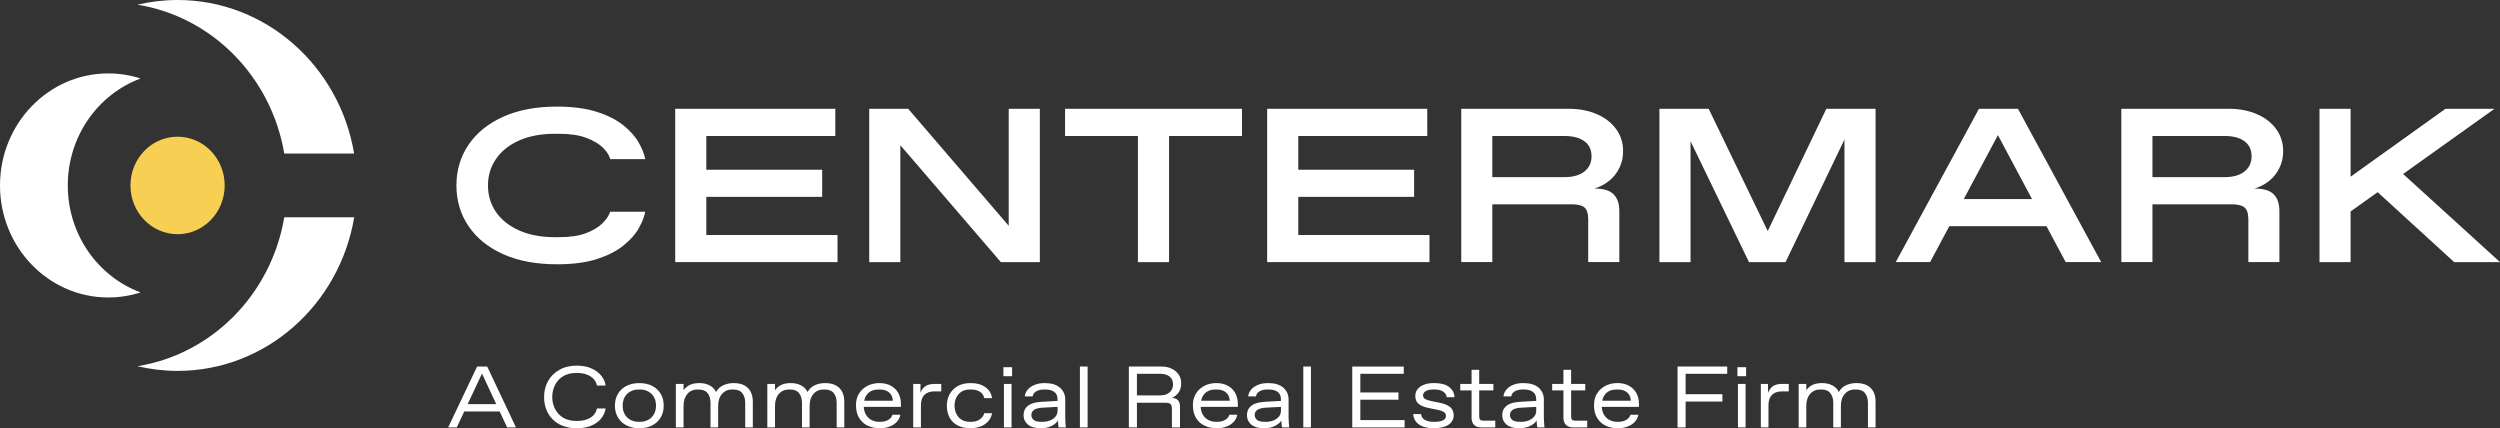
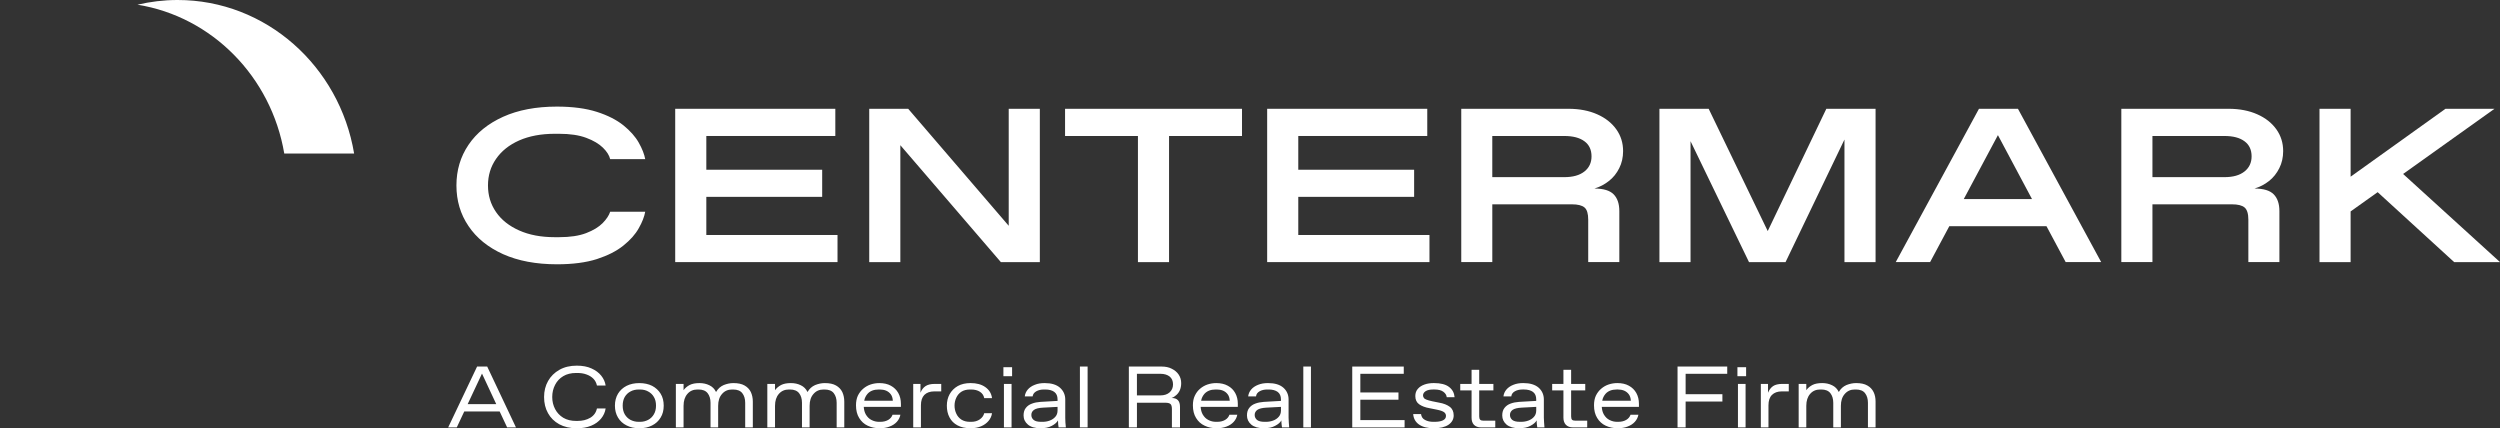
<svg xmlns="http://www.w3.org/2000/svg" id="Layer_2" viewBox="0 0 410.983 70.402">
  <rect x="0" y="0" width="410.983" height="70.402" fill="#333333" stroke="none" />
  <defs>
    <style>.cls-1{fill:#fff;}.cls-2{fill:#f7cf52;}</style>
  </defs>
  <g id="Layer_1-2">
    <path class="cls-1" d="m58.215,25.241h-11.484C44.595,12.627,34.862,2.744,22.595.77c2.123-.497,4.333-.77,6.593-.77,14.551,0,26.631,10.901,29.027,25.241Z" />
-     <path class="cls-1" d="m58.228,35.719c-2.396,14.34-14.489,25.253-29.04,25.253-2.26,0-4.47-.273-6.593-.77,12.279-1.974,22.013-11.869,24.136-24.483h11.497Z" />
-     <path class="cls-1" d="m11.143,30.486c0-8.104,4.99-14.999,11.964-17.583-1.677-.541-3.46-.833-5.309-.833C7.968,12.07,0,20.315,0,30.486s7.968,18.416,17.798,18.416c1.849,0,3.631-.292,5.309-.833-6.974-2.584-11.964-9.479-11.964-17.583" />
-     <path class="cls-2" d="m36.937,30.486c0,4.426-3.469,8.015-7.747,8.015s-7.746-3.589-7.746-8.015,3.468-8.015,7.746-8.015,7.747,3.589,7.747,8.015" />
    <path class="cls-1" d="m99.069,36.682c-.646.646-1.54,1.192-2.707,1.639-1.167.447-2.644.67-4.445.67h-.72c-2.26,0-4.209-.372-5.848-1.105-1.651-.733-2.918-1.738-3.799-3.017-.894-1.291-1.329-2.744-1.329-4.383,0-1.626.435-3.079,1.329-4.37.881-1.279,2.148-2.297,3.799-3.029,1.639-.72,3.588-1.093,5.848-1.093h.72c1.8,0,3.29.224,4.47.67,1.167.435,2.086.981,2.731,1.614.646.633,1.043,1.266,1.192,1.887h5.761c-.149-.807-.497-1.713-1.068-2.719-.559-.993-1.403-1.937-2.52-2.843-1.117-.894-2.57-1.639-4.358-2.21-1.788-.571-3.973-.869-6.568-.869-3.427,0-6.382.559-8.852,1.676s-4.37,2.657-5.686,4.606c-1.328,1.962-1.986,4.184-1.986,6.679s.658,4.73,1.986,6.679c1.316,1.962,3.216,3.501,5.686,4.619,2.471,1.105,5.426,1.664,8.852,1.664,2.595,0,4.78-.286,6.568-.857,1.788-.584,3.24-1.316,4.358-2.222,1.117-.894,1.962-1.837,2.52-2.843.571-.993.919-1.9,1.068-2.719h-5.761c-.199.608-.608,1.229-1.242,1.875Zm66.758-18.797v19.232l-16.525-19.232h-6.406v25.203h5.115v-19.219l16.525,19.219h6.406v-25.203h-5.115Zm9.262,0v4.47h11.981v20.734h5.115v-20.734h11.993v-4.47h-29.09Zm87.02,13.111c.881-.261,1.676-.683,2.384-1.242.72-.559,1.279-1.266,1.701-2.111.422-.832.633-1.775.633-2.806,0-1.341-.372-2.533-1.117-3.576-.745-1.043-1.788-1.875-3.141-2.471-1.341-.596-2.918-.906-4.718-.906h-17.63v25.203h5.103v-9.498h13.074c.981,0,1.676.174,2.086.521.41.348.608,1.018.608,1.999v6.978h5.115v-8.38c0-1.204-.31-2.123-.931-2.756s-1.676-.956-3.166-.956Zm-1.639-2.806c-.782.621-1.887.931-3.303.931h-11.844v-6.766h11.844c1.415,0,2.52.286,3.303.869.782.571,1.167,1.403,1.167,2.483,0,1.03-.385,1.862-1.167,2.483Zm39.767-10.305l-9.634,20.101-9.709-20.101h-8.095v25.203h5.115v-19.877l9.61,19.877h6.009l9.684-20.15v20.15h5.115v-25.203h-8.095Zm70.383,13.111c.881-.261,1.688-.683,2.396-1.242s1.266-1.266,1.688-2.111c.422-.832.633-1.775.633-2.806,0-1.341-.372-2.533-1.117-3.576-.745-1.043-1.788-1.875-3.141-2.471-1.341-.596-2.905-.906-4.705-.906h-17.642v25.203h5.115v-9.498h13.061c.981,0,1.676.174,2.086.521.41.348.621,1.018.621,1.999v6.978h5.103v-8.38c0-1.204-.31-2.123-.931-2.756s-1.676-.956-3.166-.956Zm-1.639-2.806c-.782.621-1.875.931-3.29.931h-11.844v-6.766h11.844c1.415,0,2.508.286,3.29.869.782.571,1.167,1.403,1.167,2.483,0,1.03-.385,1.862-1.167,2.483ZM80.094,60.259h-1.664l-4.755,10.007h1.415l1.229-2.62.559-1.204,2.359-5.028,2.346,5.028.559,1.204,1.229,2.62h1.453l-4.73-10.007Zm1.713,6.183h-5.177l-.608,1.204h6.406l-.621-1.204Zm15.209,2.247c-.596.348-1.291.509-2.086.509h-.224c-.819,0-1.527-.174-2.111-.521-.584-.36-1.03-.832-1.341-1.428s-.472-1.254-.472-1.986.161-1.403.472-1.999c.31-.608.757-1.08,1.341-1.428.584-.348,1.291-.521,2.111-.521h.224c.521,0,1.018.074,1.465.236.459.161.832.385,1.142.695.298.298.497.683.596,1.13h1.428c-.087-.584-.323-1.117-.72-1.614-.397-.497-.931-.894-1.602-1.192-.67-.31-1.477-.459-2.421-.459-1.093,0-2.049.224-2.856.683-.795.447-1.428,1.068-1.862,1.837-.435.77-.658,1.651-.658,2.632,0,.993.211,1.887.646,2.657.422.77,1.043,1.378,1.85,1.825.807.434,1.763.658,2.88.658.906,0,1.688-.137,2.371-.422.67-.273,1.204-.67,1.614-1.155.41-.497.67-1.055.757-1.676h-1.428c-.149.683-.521,1.192-1.117,1.54Zm11.584-3.973c-.335-.546-.807-.981-1.403-1.291-.596-.298-1.304-.447-2.098-.447s-1.49.149-2.086.447c-.608.31-1.08.745-1.415,1.291-.335.559-.509,1.217-.509,1.974,0,.745.174,1.403.509,1.962.335.559.807.993,1.415,1.291.596.31,1.291.459,2.086.459s1.502-.149,2.098-.459c.596-.298,1.068-.733,1.403-1.291.348-.559.509-1.217.509-1.962,0-.757-.161-1.415-.509-1.974Zm-1.105,3.389c-.224.397-.546.708-.944.919s-.844.323-1.341.323h-.199c-.509,0-.956-.112-1.366-.323-.397-.211-.708-.521-.944-.919-.224-.397-.335-.869-.335-1.415,0-.559.112-1.03.335-1.428.236-.397.546-.695.944-.906.41-.224.857-.323,1.366-.323h.199c.497,0,.944.099,1.341.323.397.211.72.509.944.906.236.385.348.857.348,1.428,0,.546-.112,1.018-.348,1.415Zm15.941-3.65c-.224-.459-.571-.82-1.03-1.08-.472-.273-1.08-.397-1.85-.397-.534,0-1.055.112-1.589.323-.534.236-.944.608-1.254,1.142-.236-.497-.596-.869-1.093-1.105-.497-.248-1.043-.36-1.639-.36-.646,0-1.179.099-1.602.31-.422.224-.757.509-1.006.857v-1.03h-1.266v7.151h1.266v-3.551c0-.832.211-1.477.633-1.962.422-.484.968-.72,1.639-.72h.199c.67,0,1.167.199,1.49.608.31.397.472.931.472,1.577v4.048h1.254v-3.551c0-.832.211-1.477.646-1.962.422-.484.968-.72,1.626-.72h.199c.683,0,1.192.199,1.502.608.31.397.472.931.472,1.577v4.048h1.254v-4.246c0-.584-.112-1.105-.323-1.564Zm15.035,0c-.224-.459-.571-.82-1.03-1.08-.472-.273-1.08-.397-1.85-.397-.534,0-1.055.112-1.589.323-.534.236-.944.608-1.254,1.142-.236-.497-.596-.869-1.093-1.105-.497-.248-1.043-.36-1.639-.36-.646,0-1.179.099-1.602.31-.422.224-.757.509-1.006.857v-1.03h-1.266v7.151h1.266v-3.551c0-.832.211-1.477.633-1.962.422-.484.968-.72,1.639-.72h.199c.67,0,1.167.199,1.49.608.31.397.472.931.472,1.577v4.048h1.254v-3.551c0-.832.211-1.477.646-1.962.422-.484.968-.72,1.626-.72h.199c.683,0,1.192.199,1.502.608.31.397.472.931.472,1.577v4.048h1.254v-4.246c0-.584-.112-1.105-.323-1.564Zm9.634,1.949c0-.695-.149-1.291-.434-1.8-.286-.509-.695-.906-1.217-1.192-.534-.298-1.167-.434-1.899-.434-.484,0-.956.074-1.415.224s-.869.385-1.229.695c-.372.31-.658.695-.881,1.142-.211.459-.31.993-.31,1.589,0,.832.174,1.527.521,2.086.348.571.807.993,1.391,1.266.596.285,1.254.422,1.986.422.596,0,1.142-.087,1.614-.273.484-.174.881-.435,1.192-.77.31-.335.509-.733.596-1.179h-1.291c-.124.36-.36.646-.72.857-.372.211-.807.31-1.304.31h-.199c-.435,0-.844-.099-1.229-.298-.385-.186-.695-.497-.931-.894-.199-.348-.323-.77-.348-1.266h6.108v-.484Zm-6.034-.521c.074-.447.273-.819.546-1.142.422-.472,1.043-.708,1.837-.708h.199c.36,0,.708.062,1.018.186.31.137.571.335.77.608.199.261.31.621.335,1.055h-4.705Zm11.571-2.769c-.633,0-1.13.124-1.49.36-.372.248-.646.608-.832,1.093v-1.453h-1.192v7.151h1.266v-3.638c0-.745.186-1.316.559-1.701.385-.385.931-.584,1.639-.584h1.142v-1.229h-1.093Zm7.437,5.823c-.385.273-.857.41-1.415.41h-.199c-.571,0-1.043-.124-1.428-.372-.372-.248-.646-.571-.832-.981-.186-.397-.285-.844-.285-1.304,0-.472.099-.906.285-1.304.186-.41.459-.733.832-.981.385-.248.857-.372,1.428-.372h.199c.559,0,1.043.124,1.428.372.385.248.621.596.708,1.043h1.279c-.099-.77-.472-1.366-1.105-1.813-.633-.447-1.44-.658-2.409-.658-.819,0-1.527.161-2.111.484-.584.335-1.03.782-1.341,1.341-.31.559-.459,1.192-.459,1.887,0,.72.137,1.366.434,1.924.298.571.733,1.006,1.316,1.316.571.31,1.291.472,2.16.472.646,0,1.217-.112,1.726-.323.497-.211.906-.509,1.217-.881s.509-.795.571-1.266h-1.279c-.099.397-.335.733-.72,1.006Zm3.874-8.567v1.477h1.428v-1.477h-1.428Zm.087,2.744v7.151h1.254v-7.151h-1.254Zm10.106,6.332c-.025-.298-.025-.546-.025-.757v-3.005c0-.782-.298-1.44-.869-1.949-.584-.509-1.415-.757-2.52-.757-.608,0-1.155.087-1.626.285-.484.186-.857.447-1.142.77-.285.335-.447.708-.497,1.13h1.291c.05-.36.248-.633.596-.832.348-.199.77-.298,1.266-.298h.224c.633,0,1.117.137,1.477.397.36.273.534.683.534,1.229v.248l-2.818.161c-.509.037-.981.124-1.391.285-.422.149-.757.385-1.006.708-.248.31-.372.72-.372,1.229,0,.608.236,1.105.72,1.515.472.397,1.167.596,2.073.596.733,0,1.341-.124,1.85-.397.497-.261.832-.559,1.018-.894,0,.05,0,.137.012.273,0,.137.012.286.025.447.025.161.05.31.062.434h1.192c-.037-.248-.062-.521-.074-.819Zm-1.291-1.962c0,.422-.124.77-.372,1.043-.248.286-.559.484-.931.621-.372.137-.77.199-1.167.199h-.199c-.584,0-1.006-.099-1.254-.31-.261-.211-.385-.484-.385-.82,0-.348.137-.621.434-.832.286-.211.795-.335,1.515-.372l2.359-.124v.596Zm3.675-7.226v10.007h1.266v-10.007h-1.266Zm15.072,5.165c.273-.087.534-.248.77-.472.248-.211.447-.484.596-.819.137-.335.211-.72.211-1.142,0-.534-.137-.993-.41-1.403-.273-.41-.658-.733-1.142-.968-.472-.248-1.03-.36-1.664-.36h-5.388v10.007h1.329v-4.06h4.656c.422,0,.708.074.869.224.149.137.224.422.224.832v3.005h1.329v-3.365c0-.497-.112-.869-.335-1.105-.224-.248-.571-.372-1.043-.372Zm-.31-.931c-.372.335-.881.509-1.54.509h-3.849v-3.551h3.849c.658,0,1.167.161,1.54.459.36.298.546.733.546,1.291,0,.521-.186.956-.546,1.291Zm11.199,1.912c0-.695-.149-1.291-.434-1.8s-.683-.906-1.217-1.192c-.534-.298-1.167-.434-1.9-.434-.484,0-.956.074-1.415.224-.447.149-.869.385-1.229.695-.372.31-.658.695-.869,1.142-.224.459-.323.993-.323,1.589,0,.832.174,1.527.521,2.086.348.571.807.993,1.403,1.266.584.285,1.242.422,1.974.422.596,0,1.142-.087,1.626-.273.472-.174.869-.435,1.179-.77.31-.335.509-.733.596-1.179h-1.291c-.124.36-.36.646-.72.857-.372.211-.794.31-1.304.31h-.199c-.435,0-.844-.099-1.229-.298-.385-.186-.695-.497-.931-.894-.199-.348-.323-.77-.348-1.266h6.108v-.484Zm-6.034-.521c.074-.447.273-.819.546-1.142.435-.472,1.043-.708,1.837-.708h.199c.372,0,.708.062,1.018.186.31.137.571.335.77.608.199.261.31.621.335,1.055h-4.705Zm14.414,3.563c-.025-.298-.037-.546-.037-.757v-3.005c0-.782-.285-1.44-.857-1.949-.584-.509-1.415-.757-2.533-.757-.608,0-1.142.087-1.626.285-.472.186-.857.447-1.13.77-.285.335-.447.708-.497,1.13h1.291c.037-.36.236-.633.584-.832.348-.199.77-.298,1.266-.298h.236c.621,0,1.117.137,1.477.397.36.273.534.683.534,1.229v.248l-2.818.161c-.509.037-.981.124-1.403.285-.41.149-.745.385-.993.708-.248.31-.372.72-.372,1.229,0,.608.236,1.105.708,1.515.484.397,1.167.596,2.073.596.745,0,1.353-.124,1.85-.397.509-.261.844-.559,1.03-.894v.273c.012.137.025.286.037.447.025.161.037.31.062.434h1.179c-.025-.248-.05-.521-.062-.819Zm-1.291-1.962c0,.422-.124.77-.372,1.043-.248.286-.559.484-.931.621-.385.137-.77.199-1.167.199h-.199c-.584,0-1.006-.099-1.266-.31-.248-.211-.385-.484-.385-.82,0-.348.149-.621.434-.832.298-.211.807-.335,1.527-.372l2.359-.124v.596Zm3.675-7.226v10.007h1.254v-10.007h-1.254Zm24.074,6.617c-.434-.323-1.018-.559-1.763-.683l-1.117-.224c-.397-.087-.708-.174-.931-.261-.211-.074-.372-.174-.447-.298-.087-.112-.137-.248-.137-.41,0-.273.149-.509.434-.695.298-.186.708-.273,1.254-.273h.199c.633,0,1.117.124,1.453.372.335.248.521.546.559.894h1.291c-.062-.708-.36-1.266-.919-1.688-.546-.422-1.378-.633-2.483-.633-.559,0-1.08.074-1.54.236s-.832.397-1.105.72c-.273.31-.41.708-.41,1.179,0,.596.211,1.055.633,1.353.422.298.993.521,1.726.646l1.179.236c.559.112.956.248,1.179.41.211.149.323.36.323.621,0,.323-.174.571-.509.733s-.795.236-1.378.236h-.199c-.521,0-.981-.099-1.366-.31-.385-.199-.596-.521-.646-.968h-1.291c.05.72.36,1.291.931,1.701.584.422,1.403.633,2.471.633,1.018,0,1.813-.186,2.396-.571.571-.397.857-.906.857-1.54,0-.621-.211-1.093-.646-1.415Zm5.537,2.284c-.248,0-.434-.05-.534-.161-.112-.112-.161-.298-.161-.559v-4.259h2.334v-1.068h-2.334v-2.322h-1.254v2.322h-1.862v1.068h1.862v4.494c0,.497.124.881.397,1.167.273.273.658.422,1.142.422h2.359v-1.105h-1.949Zm9.97.286c-.025-.298-.037-.546-.037-.757v-3.005c0-.782-.285-1.44-.857-1.949-.584-.509-1.428-.757-2.533-.757-.608,0-1.142.087-1.626.285-.472.186-.857.447-1.13.77-.285.335-.447.708-.497,1.13h1.291c.037-.36.236-.633.584-.832.348-.199.77-.298,1.266-.298h.236c.621,0,1.117.137,1.477.397.36.273.534.683.534,1.229v.248l-2.818.161c-.509.037-.981.124-1.403.285-.41.149-.745.385-.993.708-.248.31-.372.72-.372,1.229,0,.608.236,1.105.708,1.515.484.397,1.167.596,2.073.596.733,0,1.353-.124,1.85-.397.509-.261.844-.559,1.03-.894v.273c.012.137.025.286.037.447.025.161.037.31.062.434h1.179c-.025-.248-.05-.521-.062-.819Zm-1.291-1.962c0,.422-.124.77-.372,1.043-.248.286-.559.484-.931.621-.385.137-.77.199-1.167.199h-.199c-.584,0-1.006-.099-1.266-.31-.248-.211-.385-.484-.385-.82,0-.348.149-.621.434-.832.298-.211.807-.335,1.527-.372l2.359-.124v.596Zm6.431,1.676c-.261,0-.434-.05-.546-.161-.099-.112-.149-.298-.149-.559v-4.259h2.322v-1.068h-2.322v-2.322h-1.266v2.322h-1.85v1.068h1.85v4.494c0,.497.137.881.41,1.167.273.273.658.422,1.142.422h2.359v-1.105h-1.949Zm10.454-2.756c0-.695-.149-1.291-.435-1.8-.285-.509-.695-.906-1.217-1.192-.534-.298-1.167-.434-1.9-.434-.484,0-.956.074-1.415.224s-.869.385-1.229.695c-.372.31-.658.695-.881,1.142-.211.459-.31.993-.31,1.589,0,.832.174,1.527.521,2.086.348.571.807.993,1.391,1.266.596.285,1.254.422,1.986.422.596,0,1.142-.087,1.614-.273.484-.174.881-.435,1.192-.77.31-.335.509-.733.596-1.179h-1.291c-.124.36-.36.646-.72.857-.372.211-.807.31-1.304.31h-.199c-.434,0-.844-.099-1.229-.298-.385-.186-.695-.497-.931-.894-.199-.348-.323-.77-.348-1.266h6.109v-.484Zm-6.034-.521c.074-.447.273-.819.546-1.142.422-.472,1.043-.708,1.837-.708h.199c.36,0,.708.062,1.018.186.31.137.571.335.77.608.199.261.31.621.335,1.055h-4.705Zm20.548-4.432v-1.192h-8.169v10.007h1.329v-4.258h6.046v-1.204h-6.046v-3.352h6.841Zm1.676-1.08v1.477h1.428v-1.477h-1.428Zm.087,2.744v7.151h1.254v-7.151h-1.254Zm7.276,0c-.646,0-1.142.124-1.502.36-.36.248-.633.608-.832,1.093v-1.453h-1.179v7.151h1.254v-3.638c0-.745.186-1.316.571-1.701s.931-.584,1.626-.584h1.142v-1.229h-1.08Zm15.023,1.341c-.224-.459-.559-.82-1.03-1.08-.472-.273-1.08-.397-1.85-.397-.521,0-1.055.112-1.589.323-.534.236-.944.608-1.254,1.142-.236-.497-.596-.869-1.093-1.105-.497-.248-1.043-.36-1.639-.36-.646,0-1.179.099-1.602.31-.422.224-.757.509-1.006.857v-1.03h-1.254v7.151h1.254v-3.551c0-.832.211-1.477.633-1.962.422-.484.968-.72,1.639-.72h.199c.67,0,1.167.199,1.49.608.31.397.472.931.472,1.577v4.048h1.254v-3.551c0-.832.211-1.477.646-1.962.422-.484.968-.72,1.627-.72h.199c.683,0,1.192.199,1.502.608.31.397.472.931.472,1.577v4.048h1.254v-4.246c0-.584-.099-1.105-.323-1.564Z" />
    <polygon class="cls-1" points="230.905 69.061 230.905 70.265 222.301 70.265 222.301 60.259 230.768 60.259 230.768 61.45 223.63 61.45 223.63 64.517 229.899 64.517 229.899 65.709 223.63 65.709 223.63 69.061 230.905 69.061" />
    <polygon class="cls-1" points="410.983 43.088 403.447 43.088 390.87 31.591 386.425 34.757 386.425 43.088 381.31 43.088 381.31 17.884 386.425 17.884 386.425 29.046 402.019 17.884 410.077 17.884 395.054 28.599 410.983 43.088" />
    <path class="cls-1" d="m331.735,17.884h-6.406l-13.682,25.203h5.649l3.154-5.897h15.979l3.154,5.897h5.835l-13.682-25.203Zm-8.902,14.836l5.612-10.504,5.599,10.504h-11.211Z" />
    <polygon class="cls-1" points="234.994 38.631 234.994 43.088 208.313 43.088 208.313 17.884 234.633 17.884 234.633 22.354 213.428 22.354 213.428 27.904 232.473 27.904 232.473 32.361 213.428 32.361 213.428 38.631 234.994 38.631" />
    <polygon class="cls-1" points="137.681 38.631 137.681 43.088 111 43.088 111 17.884 137.321 17.884 137.321 22.354 116.115 22.354 116.115 27.904 135.161 27.904 135.161 32.361 116.115 32.361 116.115 38.631 137.681 38.631" />
  </g>
</svg>